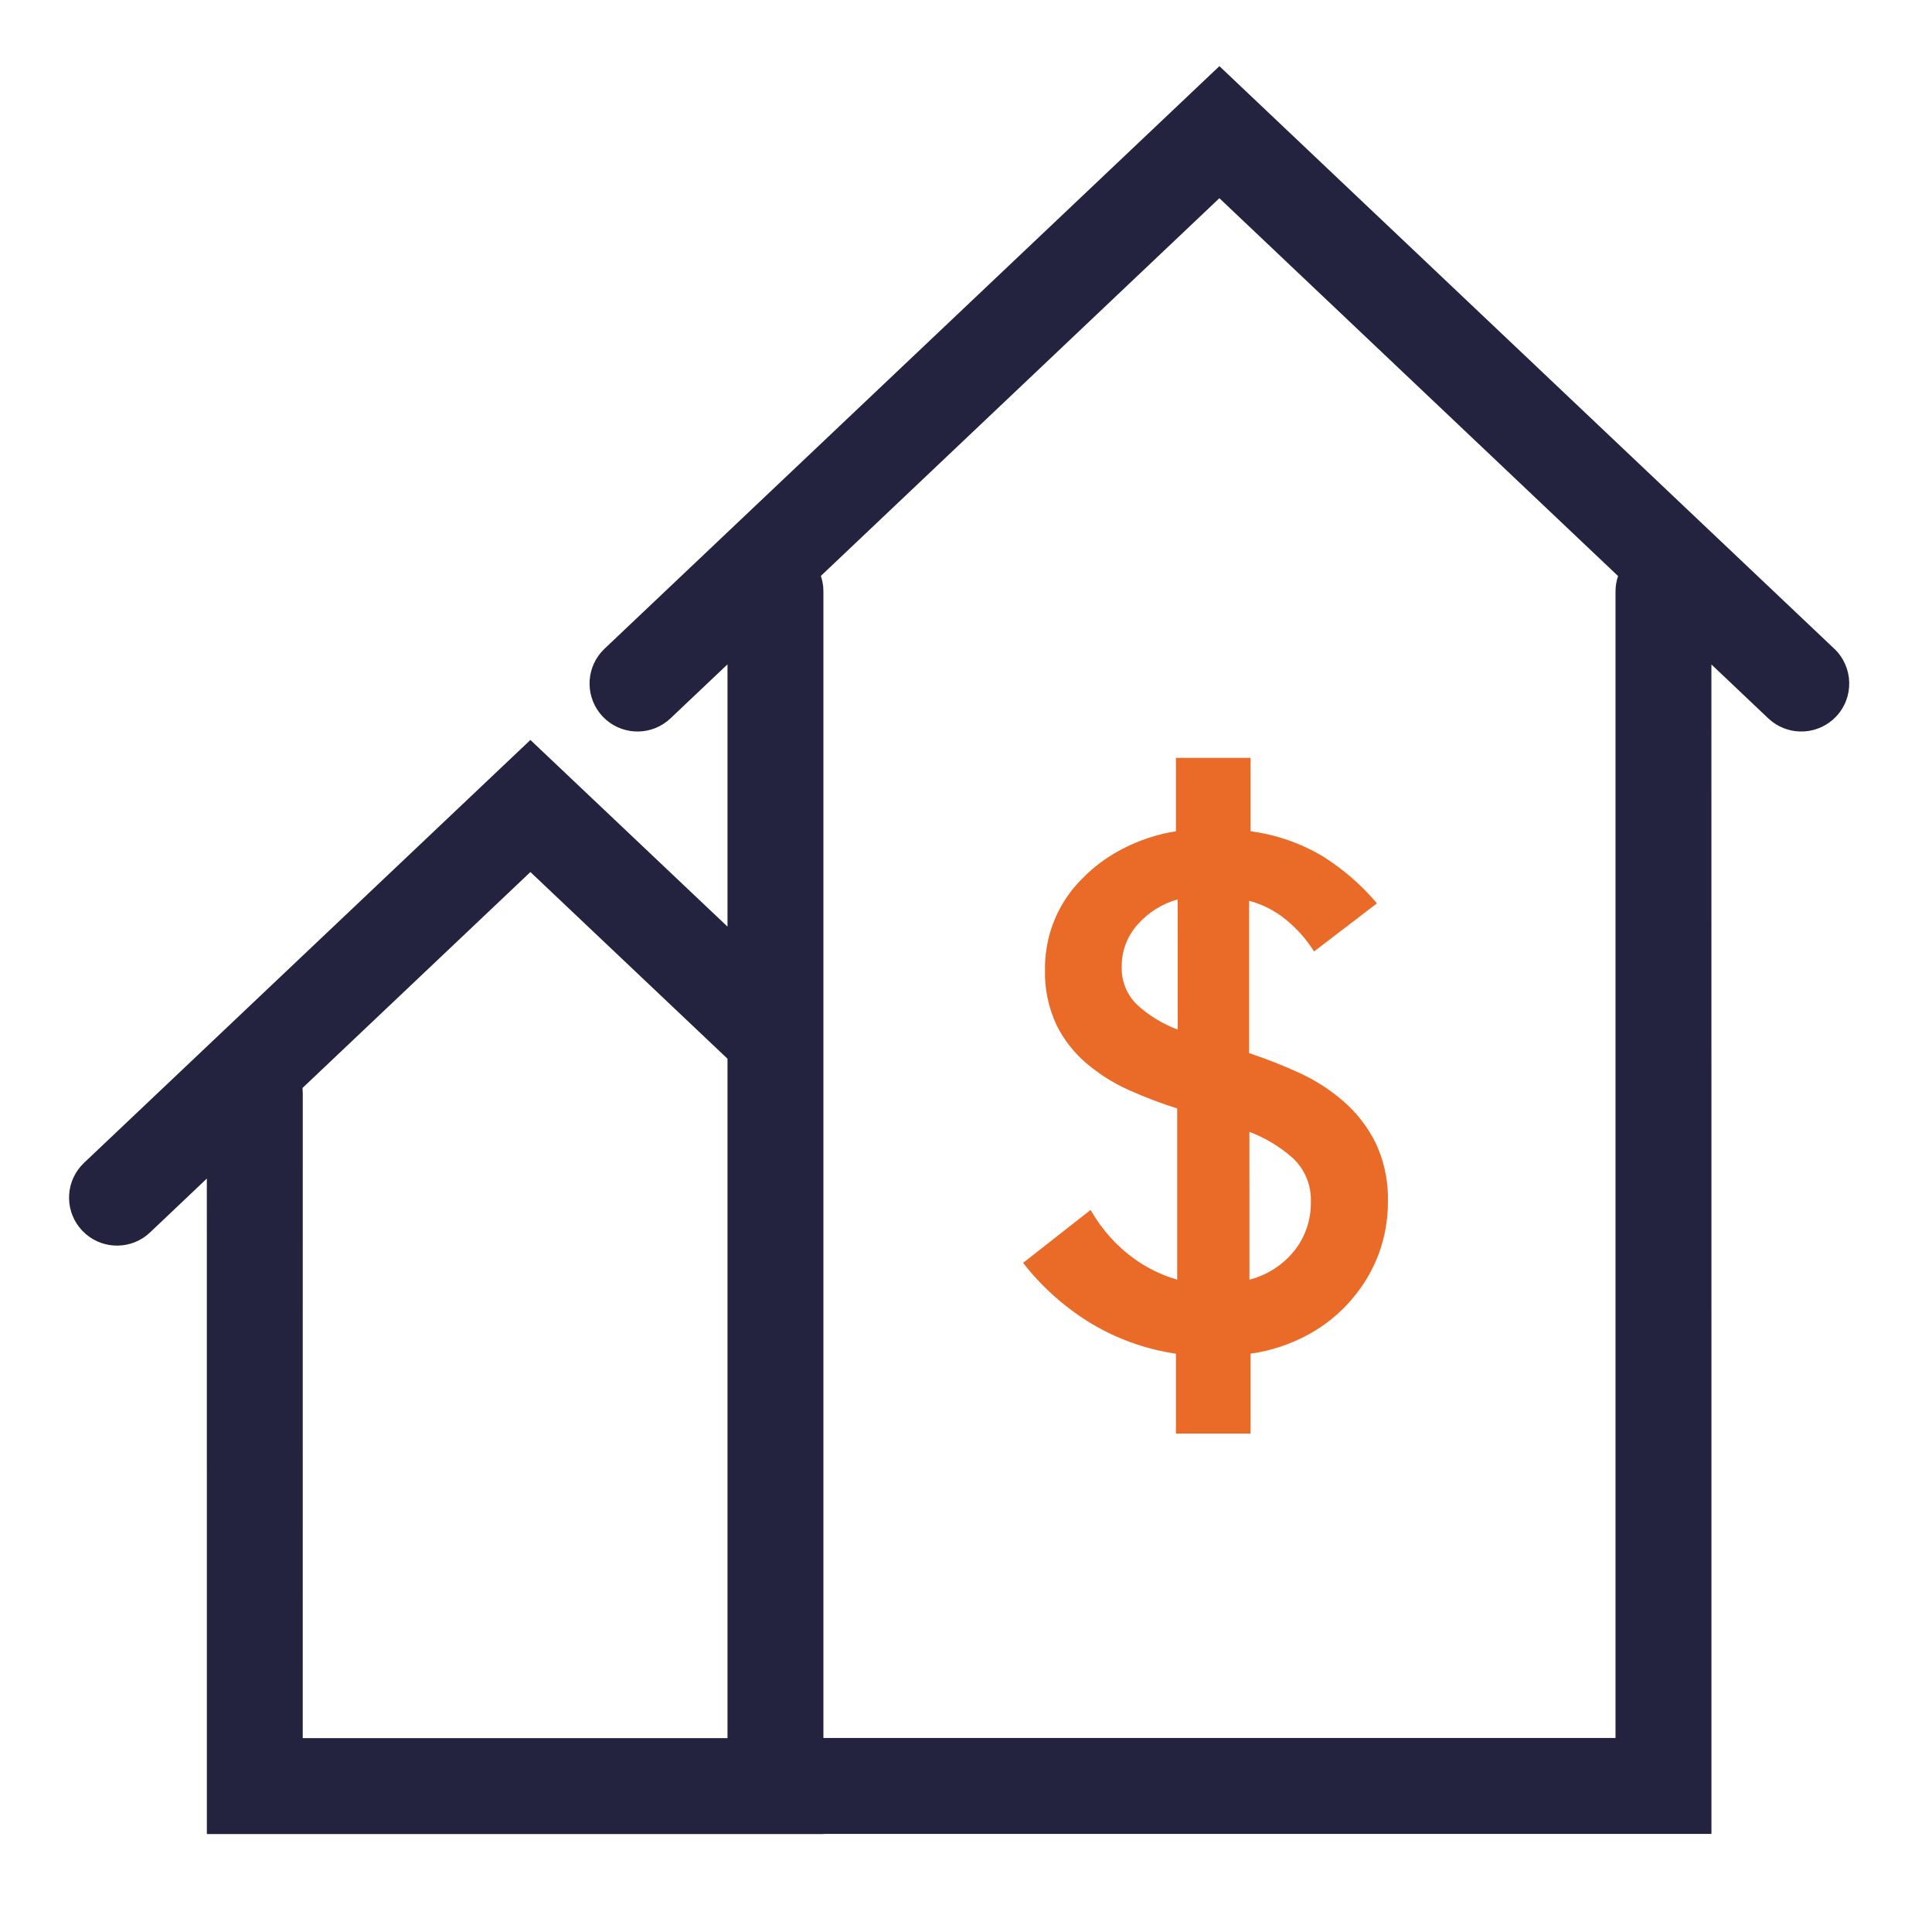
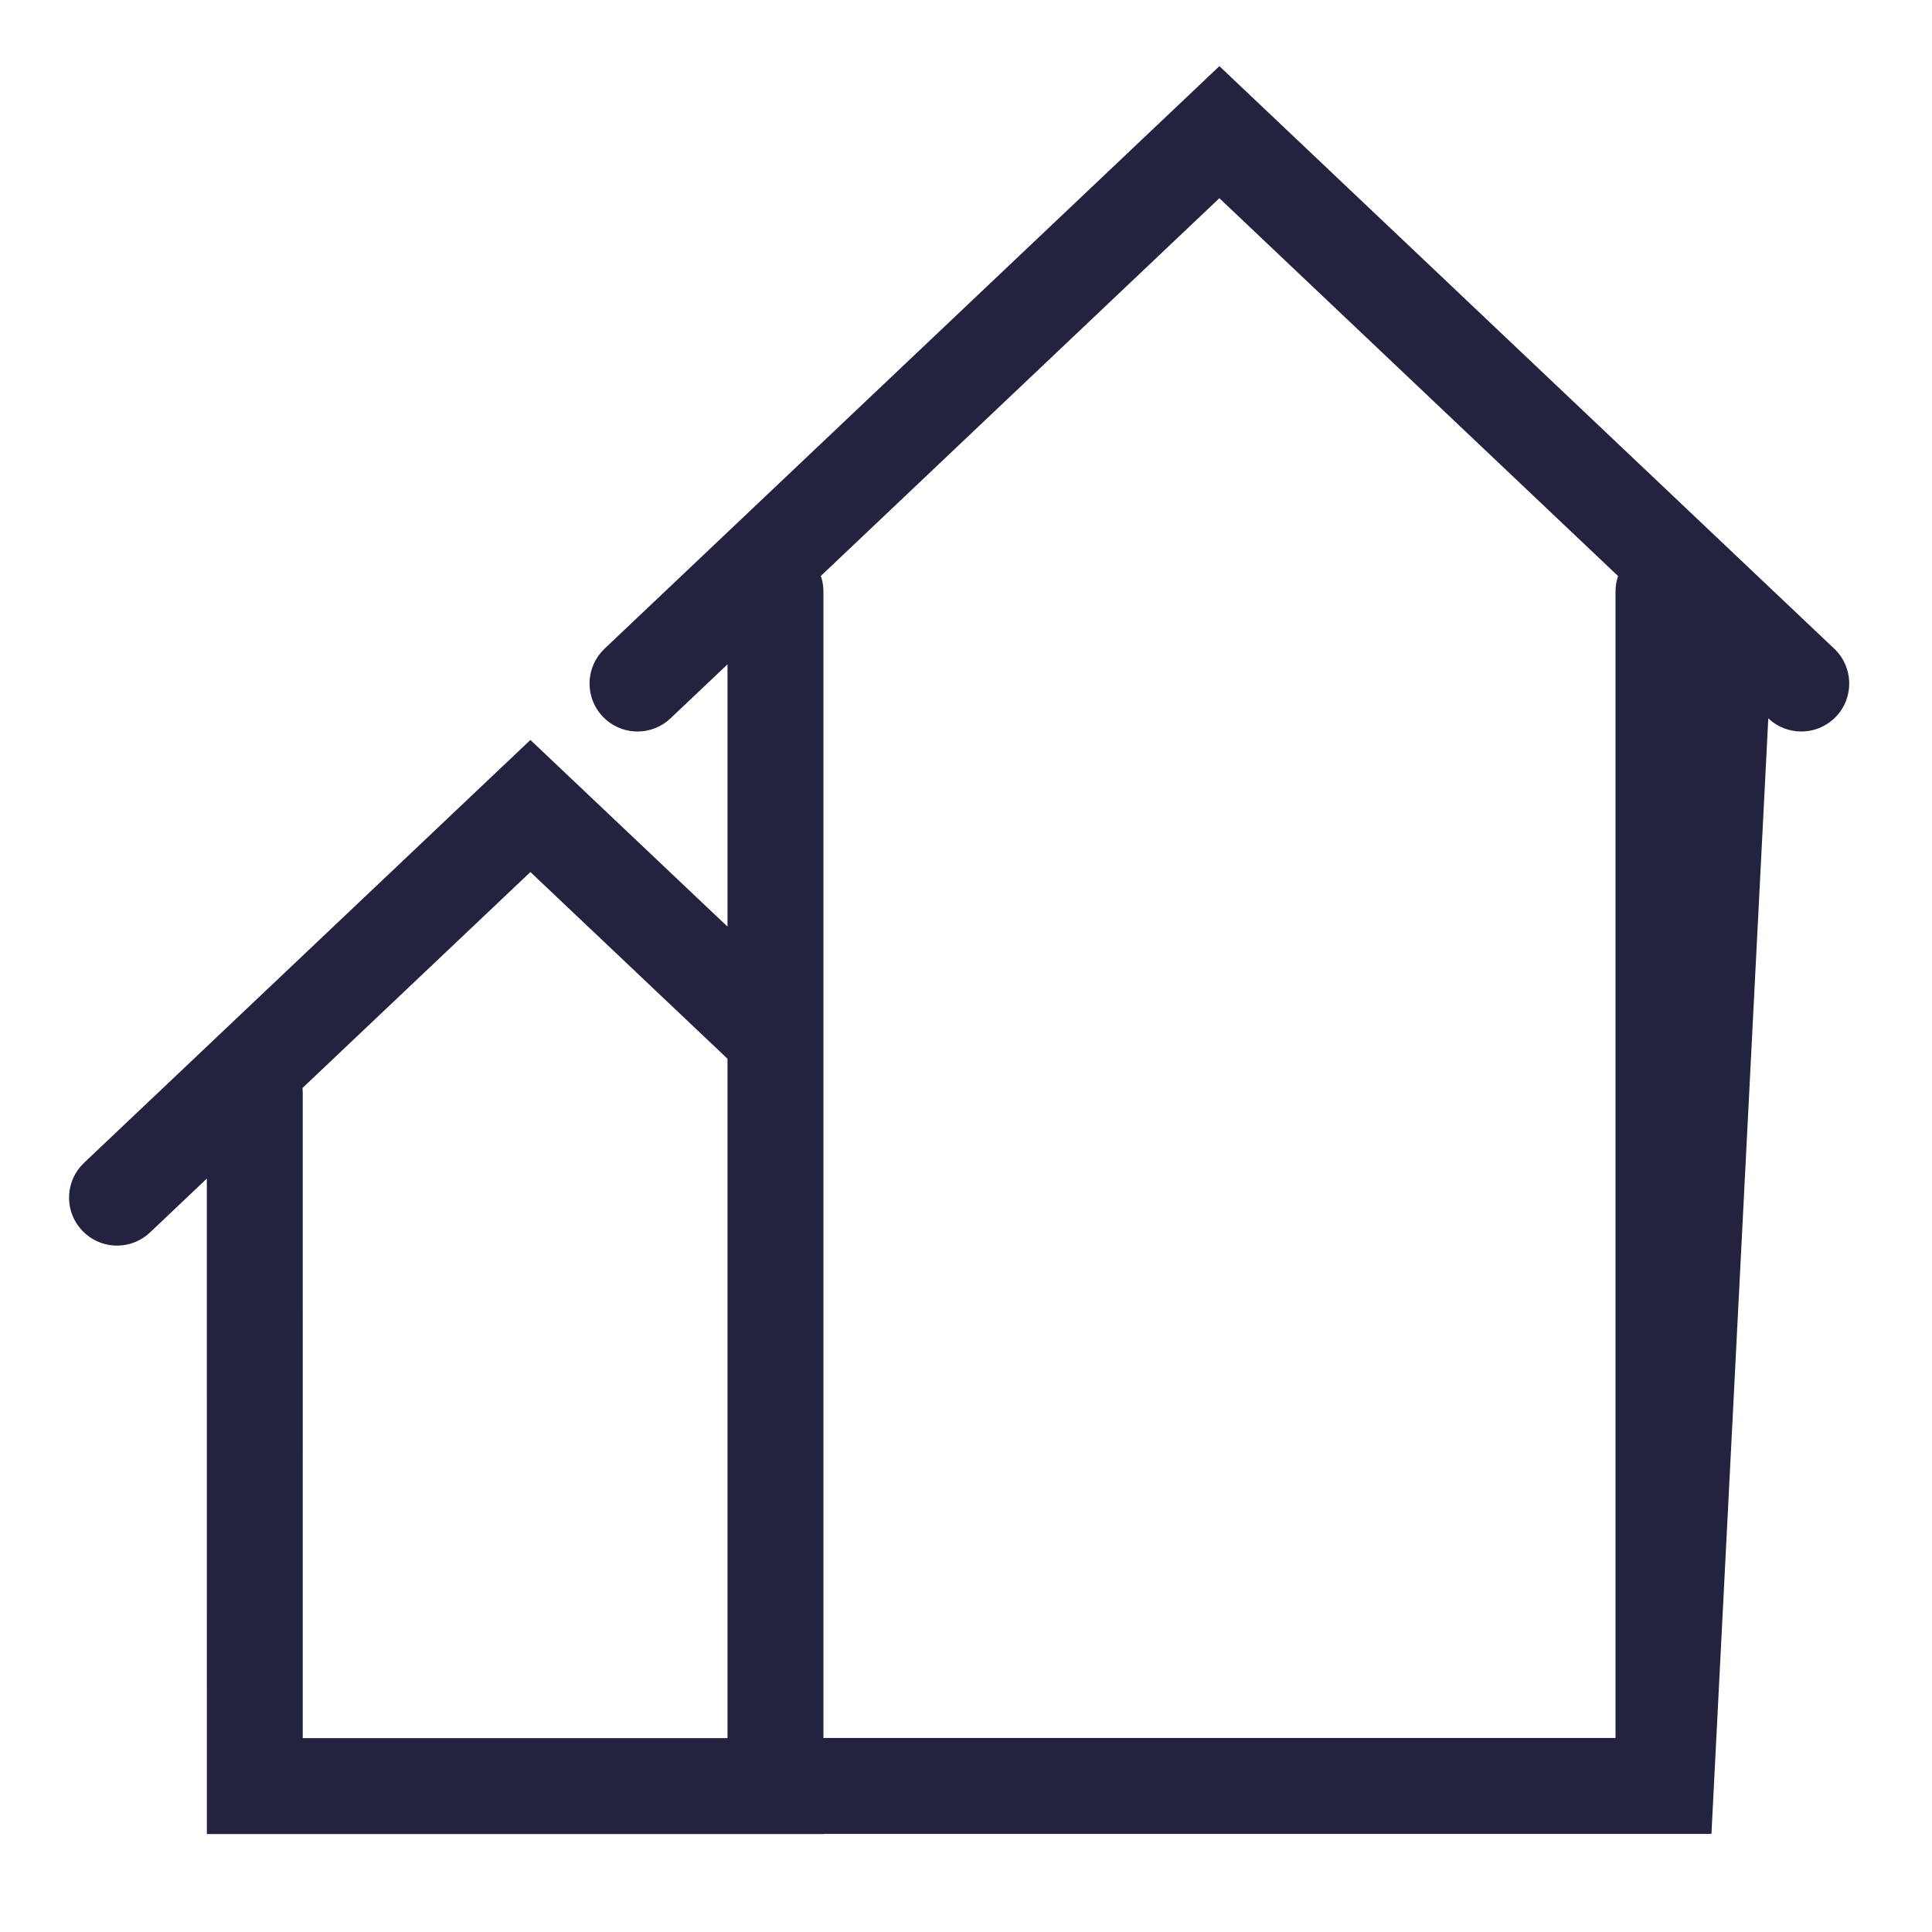
<svg xmlns="http://www.w3.org/2000/svg" width="69" height="69" viewBox="0 0 69 69" fill="none">
-   <path d="M49.568 42.939C49.569 43.566 49.459 44.189 49.242 44.777C49.021 45.37 48.696 45.919 48.283 46.399C47.85 46.908 47.328 47.334 46.741 47.655C46.096 48.009 45.392 48.243 44.663 48.346V51.2H41.997V48.346C40.887 48.184 39.822 47.796 38.868 47.204C37.975 46.645 37.187 45.934 36.539 45.103L38.948 43.213C38.95 43.215 38.951 43.218 38.952 43.22L38.954 43.219C39.151 43.566 39.385 43.89 39.651 44.185L39.851 44.396C39.992 44.536 40.14 44.67 40.296 44.794C40.812 45.21 41.406 45.518 42.043 45.702V39.588C41.46 39.404 40.888 39.187 40.33 38.937C40.022 38.8 39.725 38.639 39.443 38.455C39.398 38.425 39.352 38.394 39.307 38.363C39.139 38.248 38.978 38.126 38.823 37.995C38.371 37.615 38.002 37.147 37.738 36.619C37.443 35.991 37.3 35.303 37.321 34.609C37.32 34.515 37.322 34.422 37.328 34.328L37.321 34.586C37.321 34.471 37.325 34.356 37.333 34.241C37.338 34.179 37.343 34.118 37.35 34.056C37.353 34.037 37.355 34.017 37.358 33.998C37.367 33.927 37.377 33.856 37.39 33.786C37.394 33.766 37.397 33.746 37.401 33.726C37.413 33.661 37.427 33.596 37.443 33.531C37.45 33.502 37.457 33.474 37.464 33.445C37.476 33.397 37.49 33.349 37.504 33.3C37.516 33.261 37.528 33.221 37.541 33.182C37.557 33.13 37.575 33.078 37.594 33.027C37.605 32.997 37.616 32.968 37.628 32.938C37.644 32.896 37.661 32.854 37.679 32.812C37.698 32.767 37.719 32.721 37.74 32.675C37.754 32.646 37.767 32.617 37.781 32.588C37.806 32.538 37.831 32.489 37.858 32.44C37.877 32.404 37.898 32.367 37.919 32.331C37.939 32.296 37.959 32.261 37.981 32.226C38.01 32.178 38.039 32.132 38.069 32.087C38.085 32.064 38.1 32.04 38.116 32.017C38.148 31.971 38.181 31.925 38.214 31.881C38.236 31.852 38.258 31.823 38.28 31.795C38.305 31.763 38.331 31.731 38.356 31.7C38.442 31.597 38.533 31.497 38.629 31.401L38.85 31.184C39.228 30.835 39.653 30.539 40.113 30.305C40.704 30 41.34 29.792 41.997 29.688V27.067H44.663V29.688C45.575 29.808 46.454 30.113 47.244 30.584C47.967 31.038 48.616 31.6 49.168 32.251L49.158 32.257L49.168 32.269L46.93 33.981C46.658 33.547 46.317 33.162 45.919 32.839C45.536 32.526 45.09 32.298 44.612 32.171V37.612C45.22 37.814 45.816 38.048 46.399 38.315C46.974 38.577 47.509 38.921 47.986 39.337C48.46 39.75 48.848 40.252 49.128 40.815C49.4 41.394 49.55 42.022 49.568 42.66L49.568 42.939ZM44.622 40.426L44.623 45.702C45.16 45.566 45.645 45.284 46.029 44.892C46.106 44.814 46.177 44.732 46.245 44.646C46.624 44.157 46.825 43.553 46.816 42.933C46.839 42.348 46.611 41.78 46.188 41.375C45.727 40.961 45.192 40.637 44.612 40.421L44.622 40.426ZM42.059 32.122C41.506 32.275 41.004 32.59 40.621 33.028C40.257 33.436 40.057 33.965 40.062 34.512C40.04 35.038 40.248 35.546 40.633 35.905C41.05 36.28 41.534 36.574 42.06 36.771L42.059 32.122Z" fill="#EA6A28" />
-   <path d="M43.55 2.362L65.51 23.169C66.196 23.82 66.225 24.904 65.575 25.591C64.965 26.234 63.974 26.3 63.287 25.77L63.153 25.656L61.122 23.731L61.123 65.496L29.407 65.496L29.408 65.502H7.388L7.387 42.092L5.357 44.017C4.713 44.627 3.72 44.639 3.063 44.072L2.936 43.951C2.326 43.308 2.313 42.315 2.88 41.657L3.001 41.53L18.943 26.427L25.982 33.093V23.727L23.946 25.656C23.303 26.266 22.31 26.278 21.652 25.712L21.525 25.591C20.915 24.947 20.903 23.954 21.469 23.296L21.59 23.169L43.55 2.362ZM18.943 31.144L10.803 38.857C10.804 38.865 10.805 38.873 10.805 38.88L10.813 39.045L10.812 62.076H25.982L25.982 37.81L25.97 37.8L18.943 31.144ZM43.549 7.079L29.316 20.569C29.359 20.693 29.387 20.824 29.4 20.959L29.408 21.124L29.408 62.07H57.697L57.697 21.124C57.697 20.931 57.729 20.746 57.788 20.573L43.549 7.079Z" fill="#23233F" />
+   <path d="M43.55 2.362L65.51 23.169C66.196 23.82 66.225 24.904 65.575 25.591C64.965 26.234 63.974 26.3 63.287 25.77L63.153 25.656L61.123 65.496L29.407 65.496L29.408 65.502H7.388L7.387 42.092L5.357 44.017C4.713 44.627 3.72 44.639 3.063 44.072L2.936 43.951C2.326 43.308 2.313 42.315 2.88 41.657L3.001 41.53L18.943 26.427L25.982 33.093V23.727L23.946 25.656C23.303 26.266 22.31 26.278 21.652 25.712L21.525 25.591C20.915 24.947 20.903 23.954 21.469 23.296L21.59 23.169L43.55 2.362ZM18.943 31.144L10.803 38.857C10.804 38.865 10.805 38.873 10.805 38.88L10.813 39.045L10.812 62.076H25.982L25.982 37.81L25.97 37.8L18.943 31.144ZM43.549 7.079L29.316 20.569C29.359 20.693 29.387 20.824 29.4 20.959L29.408 21.124L29.408 62.07H57.697L57.697 21.124C57.697 20.931 57.729 20.746 57.788 20.573L43.549 7.079Z" fill="#23233F" />
</svg>